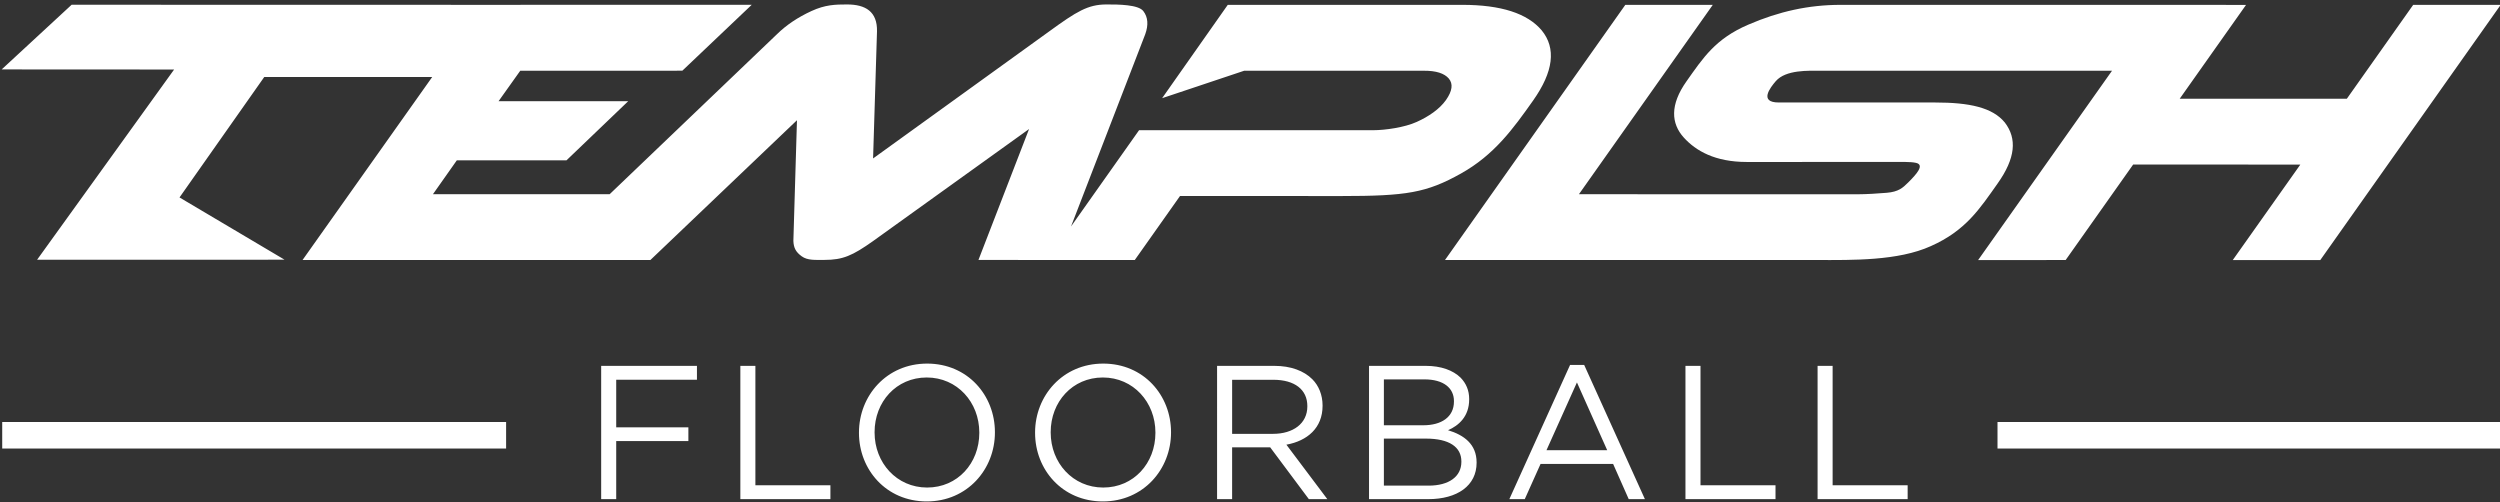
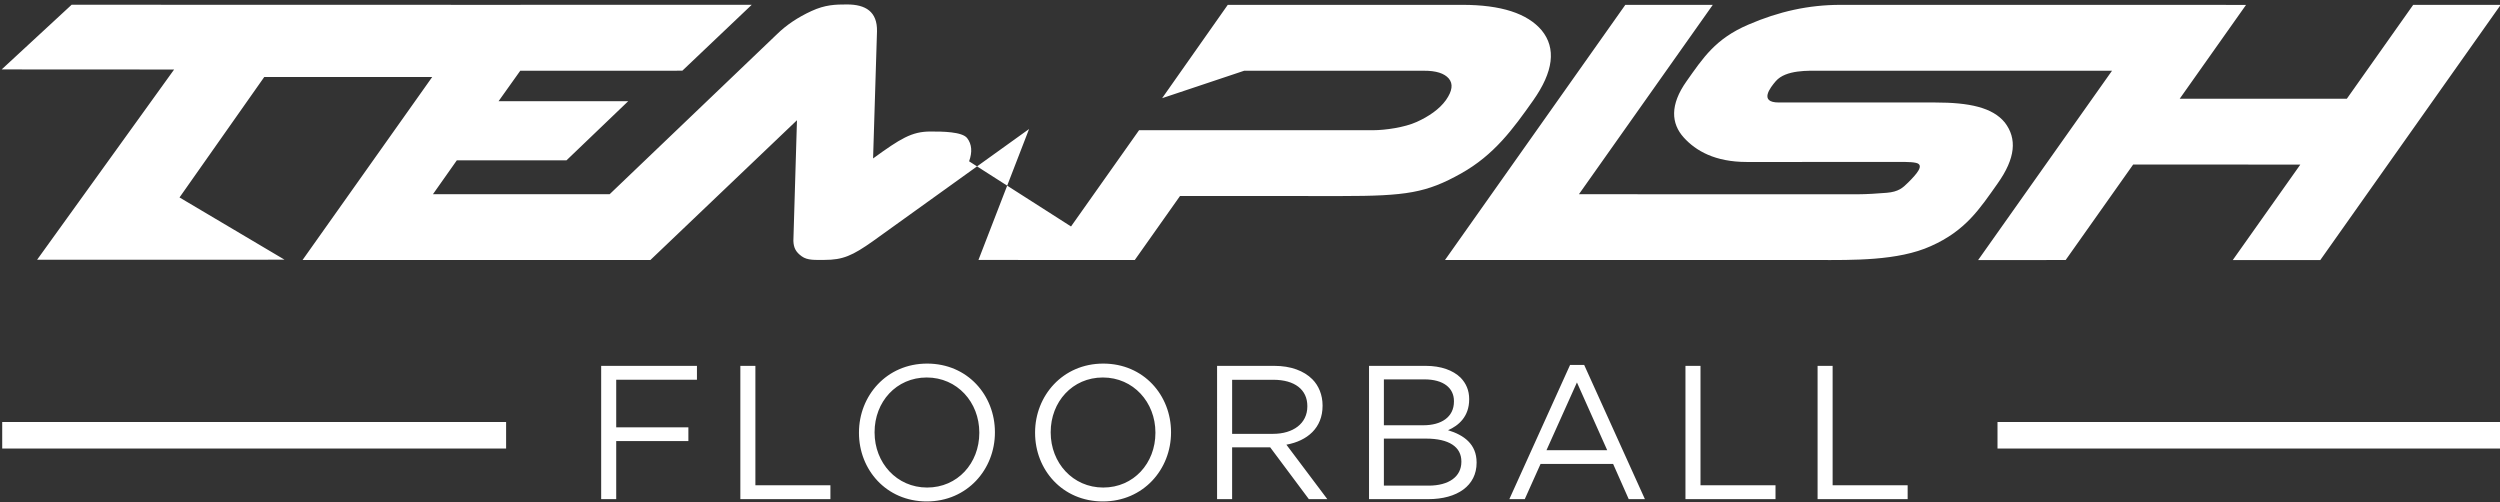
<svg xmlns="http://www.w3.org/2000/svg" fill="#ffffff" width="447.167" height="89.813" viewBox="0 0 447.167 89.813">
  <rect x="0" y="0" width="447.167" height="89.813" fill="#333333" stroke="none" />
-   <path d="M219.606.869L261.58.867c6.895.001 11.619 1.522 14.182 4.567 2.615 3.208 2.105 7.382-1.531 12.536-3.633 5.144-6.977 9.738-12.895 13.057-6.188 3.467-9.762 4.039-21.451 4.039l-28.817-.012-8.092 11.45-13.725.006-14.235-.023 9.051-23.41-27.861 20.01c-3.741 2.66-5.467 3.4-8.727 3.4-1.678-.002-3.028.115-4.077-.642-1.049-.762-1.441-1.491-1.493-2.755l.643-21.585-26.217 25-18.927.005-43.288-.01 23.188-32.726-30.038-.006-15.16 21.549 18.789 11.134-44.259.002 24.505-34.019L.3 12.417 12.813.849l72.918.017 48.728-.008-12.41 11.788-28.99.004-3.882 5.451 23.185.003-11.032 10.569-19.617.001-4.271 6.059 31.607.001 29.925-28.616c1.674-1.645 3.743-3.029 6.178-4.148 2.44-1.117 4.212-1.175 6.354-1.173 3.303 0 5.438 1.271 5.359 4.819l-.7 22.726L187.67 5.614c4.882-3.545 6.914-4.813 10.221-4.817 2.185-.008 5.715.028 6.604 1.177.854 1.105.944 2.504.349 4.151L191.57 40.507l12.172-17.218 41.893.001c2.141-.005 5.598-.496 7.762-1.479 2.17-.978 4.082-2.291 5.234-3.909 1.143-1.628 1.313-2.904.512-3.851-.803-.937-2.277-1.405-4.418-1.397l-32.168-.005-14.693 4.914L219.606.869zM325.12 46.51c6.135 0 14.359.177 20.238-2.485 6.254-2.776 8.752-6.688 11.943-11.196 3.225-4.545 3.502-8.033 1.297-10.913-2.199-2.696-6.34-3.581-12.439-3.583l-27.998-.002c-3.598 0-1.525-2.663-.531-3.814 1.801-2.083 5.945-1.86 7.863-1.863l52.279-.003-23.949 33.864 15.656-.005 12.072-17.076 29.906.002-12.087 17.078 15.66-.003L447.286.874l-15.65.002-11.864 16.784-29.893-.002L401.74.879l-6.977-.005.006-.003-65.576-.003c-5.676 0-11.004 1.176-16.5 3.55-5.883 2.532-8.049 5.912-11.037 10.13-2.965 4.184-2.777 7.536-.463 10.075 2.145 2.354 5.561 4.348 11.238 4.348l25.863-.003c1.674.003 3.406-.064 4.416.161 1.592.358.098 2.025-1.396 3.509-.961.951-1.715 1.67-3.85 1.847-1.729.144-3.549.256-5.176.264l-49.868-.009L306.358.871h-15.645L258.458 46.51h66.662zM107.53 65.441h17.131v2.486h-14.44v8.514h12.908v2.453h-12.908v10.387h-2.691v-23.84zM132.424 65.441h2.69v21.354h13.419v2.486h-16.109v-23.84zM153.641 77.43v-.068c0-6.572 4.938-12.328 12.193-12.328 7.254 0 12.124 5.688 12.124 12.26v.068c0 6.574-4.938 12.328-12.192 12.328s-12.125-5.688-12.125-12.26zm21.524 0v-.068c0-5.414-3.951-9.842-9.4-9.842s-9.332 4.359-9.332 9.773v.068c0 5.416 3.951 9.844 9.4 9.844s9.332-4.359 9.332-9.775zM185.141 77.43v-.068c0-6.572 4.938-12.328 12.192-12.328 7.254 0 12.125 5.688 12.125 12.26v.068c0 6.574-4.938 12.328-12.193 12.328s-12.124-5.688-12.124-12.26zm21.525 0v-.068c0-5.414-3.951-9.842-9.4-9.842s-9.332 4.359-9.332 9.773v.068c0 5.416 3.95 9.844 9.399 9.844s9.333-4.359 9.333-9.775zM217.697 65.441h10.251c2.929 0 5.279.885 6.777 2.385 1.158 1.156 1.839 2.826 1.839 4.699v.068c0 3.951-2.725 6.266-6.471 6.947l7.322 9.74h-3.304l-6.913-9.264h-6.812v9.264h-2.691V65.441zM227.71 77.6c3.576 0 6.13-1.838 6.13-4.904v-.068c0-2.928-2.247-4.699-6.096-4.699h-7.356V77.6h7.322zM244.874 65.441h10.148c2.725 0 4.871.783 6.232 2.111.988 1.021 1.533 2.281 1.533 3.814v.068c0 3.1-1.907 4.699-3.78 5.518 2.826.852 5.108 2.486 5.108 5.756v.068c0 4.086-3.439 6.504-8.65 6.504h-10.592V65.441zm15.189 6.301c0-2.35-1.873-3.883-5.279-3.883h-7.254v8.207h7.05c3.235 0 5.483-1.463 5.483-4.256v-.068zm-5.007 6.709h-7.526v8.412h8.004c3.609 0 5.857-1.6 5.857-4.258v-.066c0-2.59-2.18-4.088-6.335-4.088zM280.835 65.271h2.521l10.864 24.01h-2.895l-2.793-6.301h-12.976l-2.827 6.301h-2.759l10.865-24.01zm6.642 15.258l-5.415-12.125-5.449 12.125h10.864zM301.472 65.441h2.69v21.354h13.418v2.486h-16.108v-23.84zM325.106 65.441h2.69v21.354h13.419v2.486h-16.109v-23.84zM.396 75.477h90.13v4.75H.396zM357.288 75.476h90.129v4.749h-90.129z" />
+   <path d="M219.606.869L261.58.867c6.895.001 11.619 1.522 14.182 4.567 2.615 3.208 2.105 7.382-1.531 12.536-3.633 5.144-6.977 9.738-12.895 13.057-6.188 3.467-9.762 4.039-21.451 4.039l-28.817-.012-8.092 11.45-13.725.006-14.235-.023 9.051-23.41-27.861 20.01c-3.741 2.66-5.467 3.4-8.727 3.4-1.678-.002-3.028.115-4.077-.642-1.049-.762-1.441-1.491-1.493-2.755l.643-21.585-26.217 25-18.927.005-43.288-.01 23.188-32.726-30.038-.006-15.16 21.549 18.789 11.134-44.259.002 24.505-34.019L.3 12.417 12.813.849l72.918.017 48.728-.008-12.41 11.788-28.99.004-3.882 5.451 23.185.003-11.032 10.569-19.617.001-4.271 6.059 31.607.001 29.925-28.616c1.674-1.645 3.743-3.029 6.178-4.148 2.44-1.117 4.212-1.175 6.354-1.173 3.303 0 5.438 1.271 5.359 4.819l-.7 22.726c4.882-3.545 6.914-4.813 10.221-4.817 2.185-.008 5.715.028 6.604 1.177.854 1.105.944 2.504.349 4.151L191.57 40.507l12.172-17.218 41.893.001c2.141-.005 5.598-.496 7.762-1.479 2.17-.978 4.082-2.291 5.234-3.909 1.143-1.628 1.313-2.904.512-3.851-.803-.937-2.277-1.405-4.418-1.397l-32.168-.005-14.693 4.914L219.606.869zM325.12 46.51c6.135 0 14.359.177 20.238-2.485 6.254-2.776 8.752-6.688 11.943-11.196 3.225-4.545 3.502-8.033 1.297-10.913-2.199-2.696-6.34-3.581-12.439-3.583l-27.998-.002c-3.598 0-1.525-2.663-.531-3.814 1.801-2.083 5.945-1.86 7.863-1.863l52.279-.003-23.949 33.864 15.656-.005 12.072-17.076 29.906.002-12.087 17.078 15.66-.003L447.286.874l-15.65.002-11.864 16.784-29.893-.002L401.74.879l-6.977-.005.006-.003-65.576-.003c-5.676 0-11.004 1.176-16.5 3.55-5.883 2.532-8.049 5.912-11.037 10.13-2.965 4.184-2.777 7.536-.463 10.075 2.145 2.354 5.561 4.348 11.238 4.348l25.863-.003c1.674.003 3.406-.064 4.416.161 1.592.358.098 2.025-1.396 3.509-.961.951-1.715 1.67-3.85 1.847-1.729.144-3.549.256-5.176.264l-49.868-.009L306.358.871h-15.645L258.458 46.51h66.662zM107.53 65.441h17.131v2.486h-14.44v8.514h12.908v2.453h-12.908v10.387h-2.691v-23.84zM132.424 65.441h2.69v21.354h13.419v2.486h-16.109v-23.84zM153.641 77.43v-.068c0-6.572 4.938-12.328 12.193-12.328 7.254 0 12.124 5.688 12.124 12.26v.068c0 6.574-4.938 12.328-12.192 12.328s-12.125-5.688-12.125-12.26zm21.524 0v-.068c0-5.414-3.951-9.842-9.4-9.842s-9.332 4.359-9.332 9.773v.068c0 5.416 3.951 9.844 9.4 9.844s9.332-4.359 9.332-9.775zM185.141 77.43v-.068c0-6.572 4.938-12.328 12.192-12.328 7.254 0 12.125 5.688 12.125 12.26v.068c0 6.574-4.938 12.328-12.193 12.328s-12.124-5.688-12.124-12.26zm21.525 0v-.068c0-5.414-3.951-9.842-9.4-9.842s-9.332 4.359-9.332 9.773v.068c0 5.416 3.95 9.844 9.399 9.844s9.333-4.359 9.333-9.775zM217.697 65.441h10.251c2.929 0 5.279.885 6.777 2.385 1.158 1.156 1.839 2.826 1.839 4.699v.068c0 3.951-2.725 6.266-6.471 6.947l7.322 9.74h-3.304l-6.913-9.264h-6.812v9.264h-2.691V65.441zM227.71 77.6c3.576 0 6.13-1.838 6.13-4.904v-.068c0-2.928-2.247-4.699-6.096-4.699h-7.356V77.6h7.322zM244.874 65.441h10.148c2.725 0 4.871.783 6.232 2.111.988 1.021 1.533 2.281 1.533 3.814v.068c0 3.1-1.907 4.699-3.78 5.518 2.826.852 5.108 2.486 5.108 5.756v.068c0 4.086-3.439 6.504-8.65 6.504h-10.592V65.441zm15.189 6.301c0-2.35-1.873-3.883-5.279-3.883h-7.254v8.207h7.05c3.235 0 5.483-1.463 5.483-4.256v-.068zm-5.007 6.709h-7.526v8.412h8.004c3.609 0 5.857-1.6 5.857-4.258v-.066c0-2.59-2.18-4.088-6.335-4.088zM280.835 65.271h2.521l10.864 24.01h-2.895l-2.793-6.301h-12.976l-2.827 6.301h-2.759l10.865-24.01zm6.642 15.258l-5.415-12.125-5.449 12.125h10.864zM301.472 65.441h2.69v21.354h13.418v2.486h-16.108v-23.84zM325.106 65.441h2.69v21.354h13.419v2.486h-16.109v-23.84zM.396 75.477h90.13v4.75H.396zM357.288 75.476h90.129v4.749h-90.129z" />
</svg>